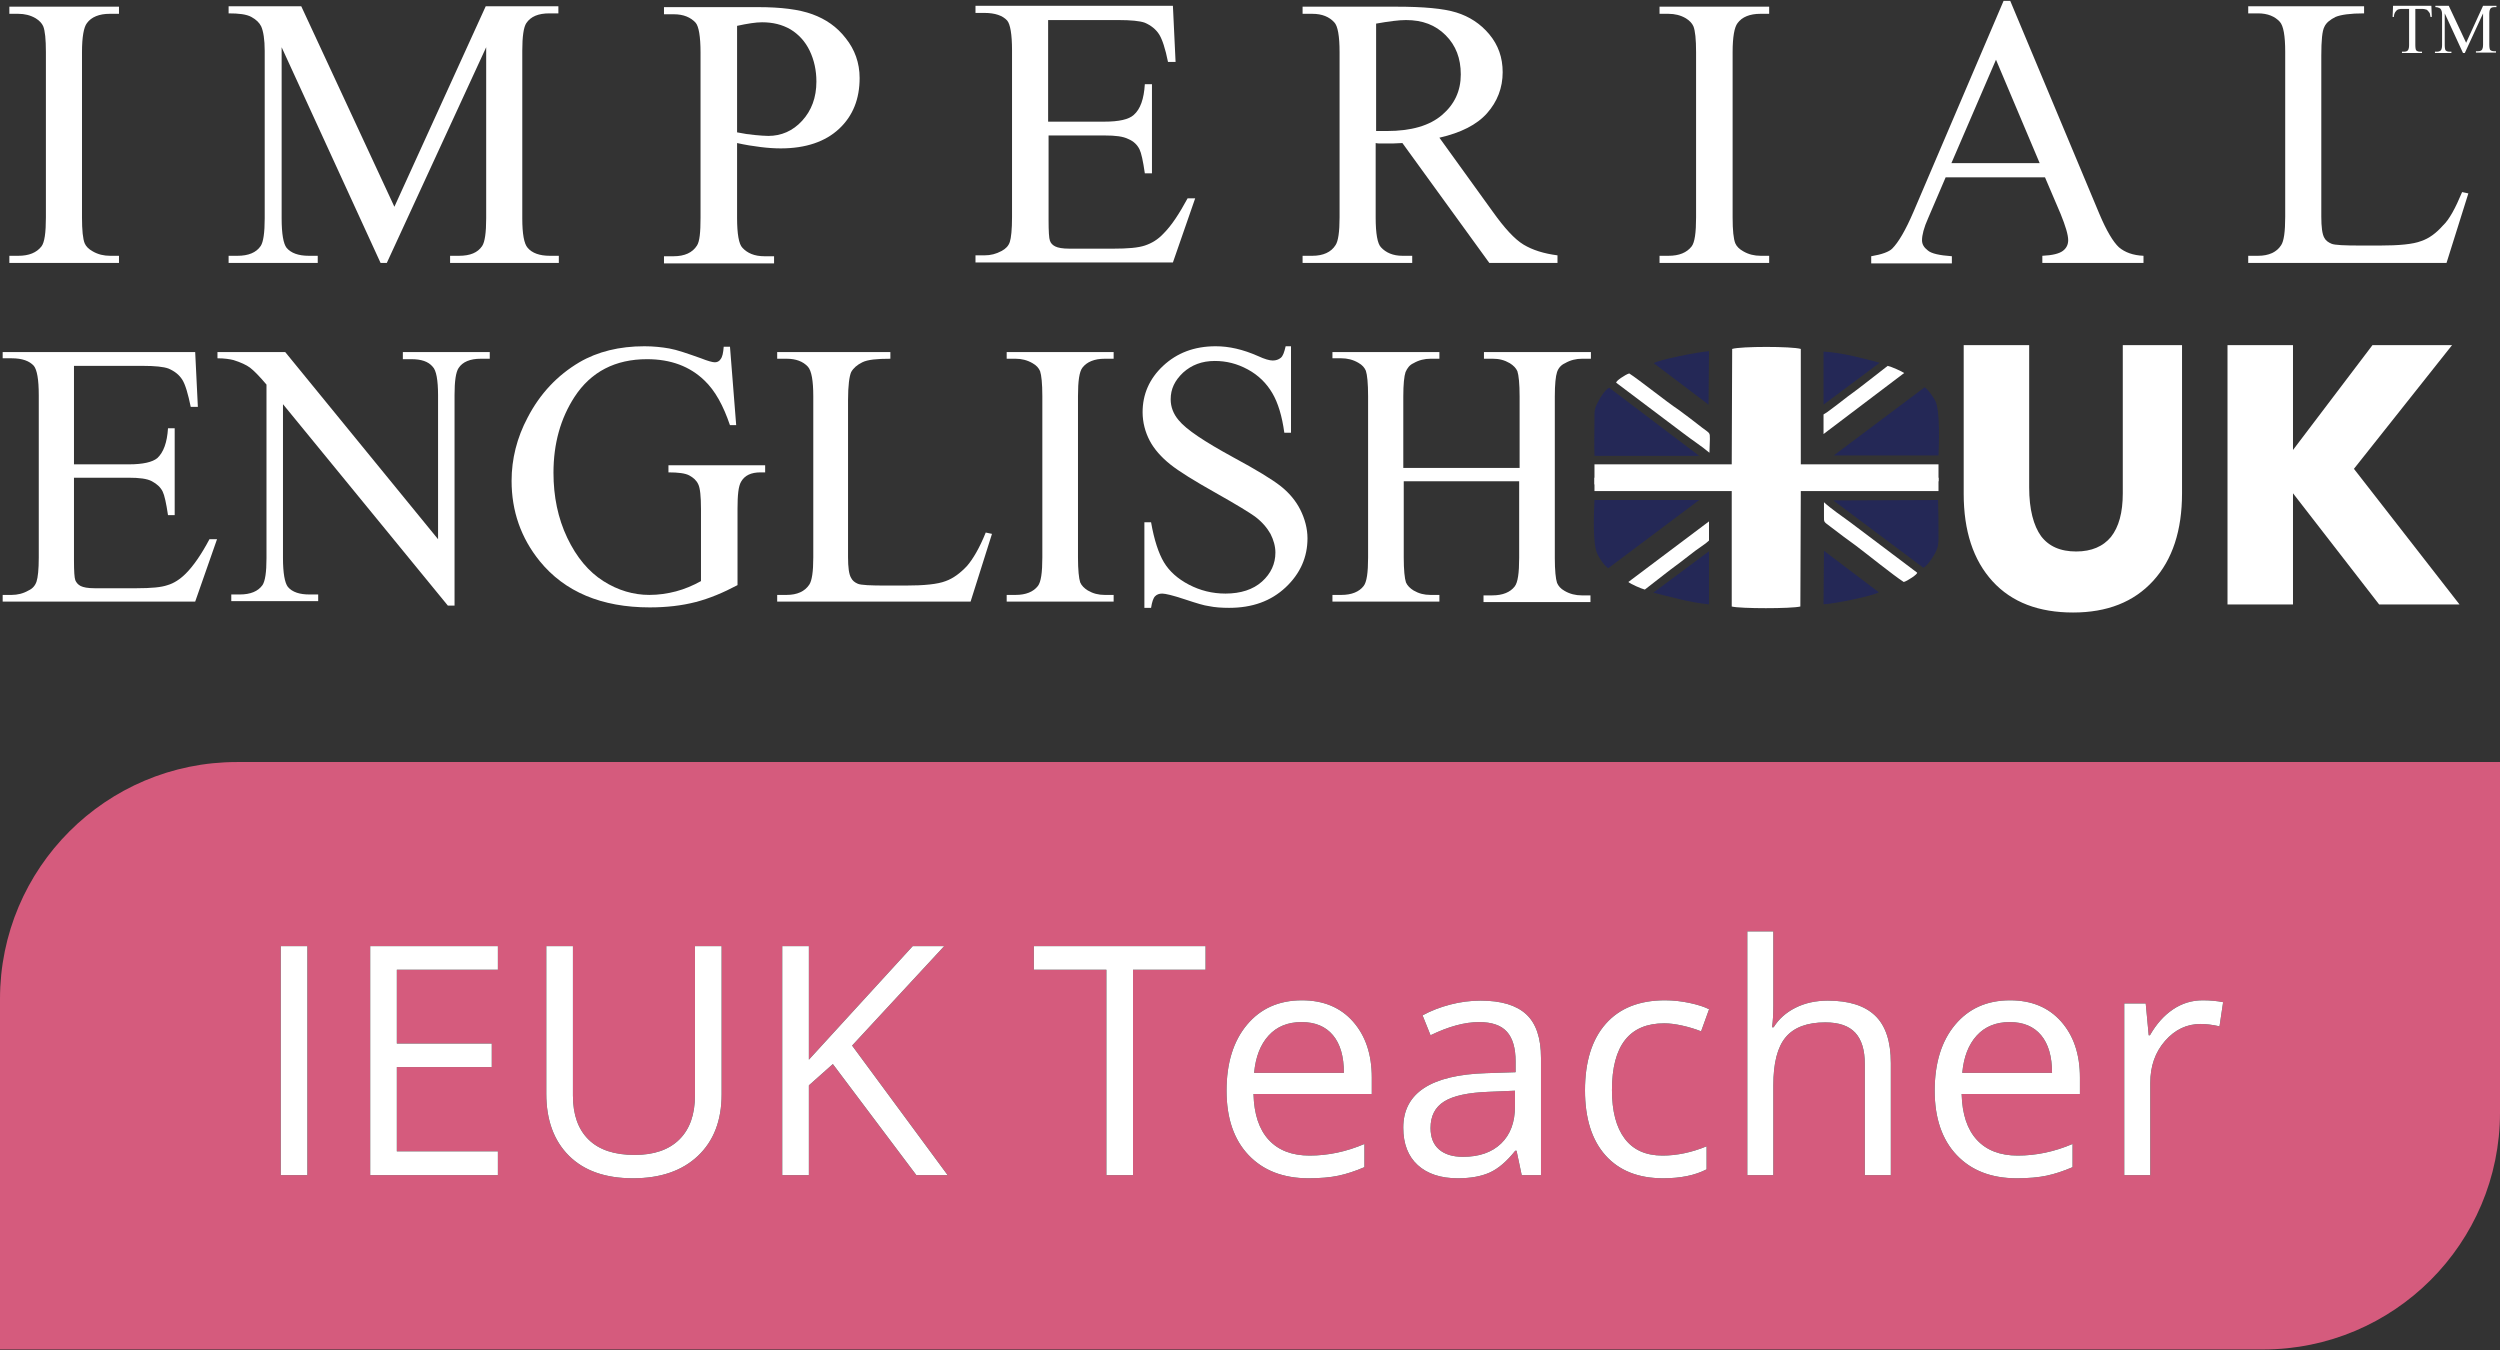
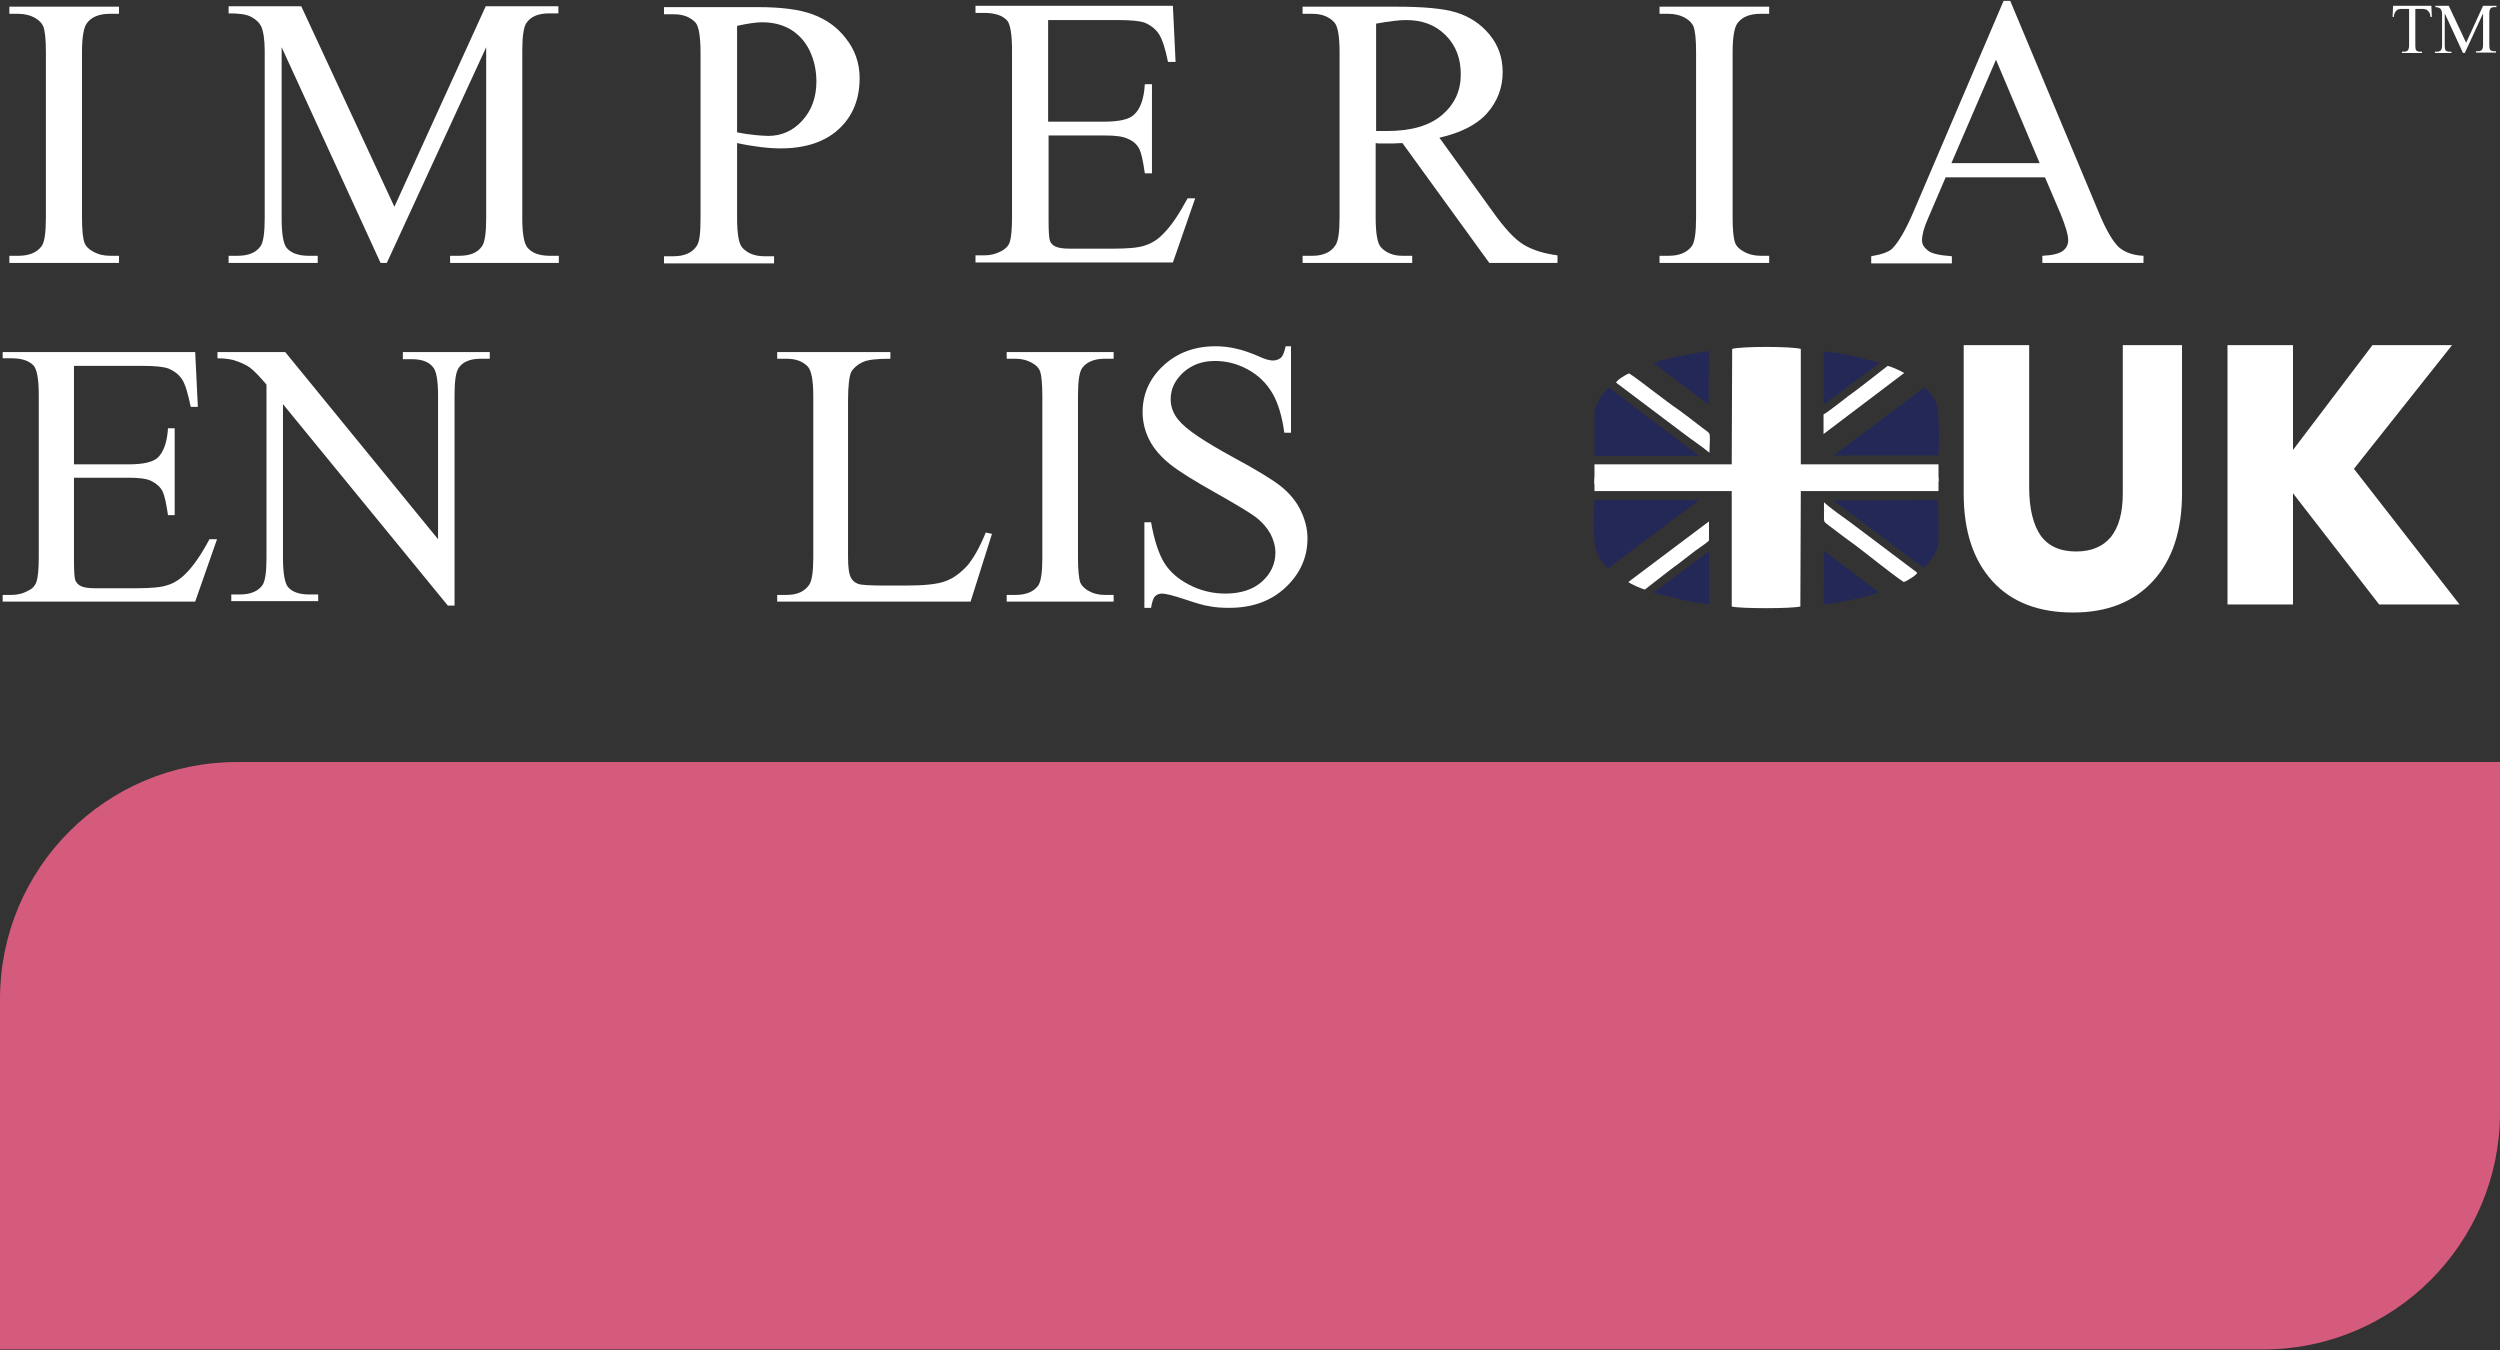
<svg xmlns="http://www.w3.org/2000/svg" xmlns:xlink="http://www.w3.org/1999/xlink" width="561px" height="303px" viewBox="0 0 561 303" version="1.1">
  <rect x="0" y="0" width="561" height="303" fill="#333333" stroke="none" />
  <title>Group 2</title>
  <desc>Created with Sketch.</desc>
  <defs>
-     <path d="M63,92.703 L63,41.305 L68.977,41.305 L68.977,92.703 L63,92.703 Z M111.727,92.703 L83.074,92.703 L83.074,41.305 L111.727,41.305 L111.727,46.613 L89.051,46.613 L89.051,63.172 L110.355,63.172 L110.355,68.445 L89.051,68.445 L89.051,87.359 L111.727,87.359 L111.727,92.703 Z M161.93,41.305 L161.93,74.562 C161.93,80.422 160.16,85.027 156.621,88.379 C153.082,91.73 148.219,93.406 142.031,93.406 C135.844,93.406 131.057,91.719 127.67,88.344 C124.283,84.969 122.59,80.328 122.59,74.422 L122.59,41.305 L128.566,41.305 L128.566,74.844 C128.566,79.133 129.738,82.426 132.082,84.723 C134.426,87.02 137.871,88.168 142.418,88.168 C146.754,88.168 150.094,87.014 152.438,84.705 C154.781,82.396 155.953,79.086 155.953,74.773 L155.953,41.305 L161.93,41.305 Z M212.66,92.703 L205.629,92.703 L186.891,67.777 L181.512,72.559 L181.512,92.703 L175.535,92.703 L175.535,41.305 L181.512,41.305 L181.512,66.793 L204.82,41.305 L211.887,41.305 L191.215,63.629 L212.66,92.703 Z M254.25,92.703 L248.273,92.703 L248.273,46.613 L231.996,46.613 L231.996,41.305 L270.527,41.305 L270.527,46.613 L254.25,46.613 L254.25,92.703 Z M293.66,93.406 C287.965,93.406 283.471,91.672 280.178,88.203 C276.885,84.734 275.238,79.918 275.238,73.754 C275.238,67.543 276.768,62.609 279.826,58.953 C282.885,55.297 286.992,53.469 292.148,53.469 C296.977,53.469 300.797,55.057 303.609,58.232 C306.422,61.408 307.828,65.598 307.828,70.801 L307.828,74.492 L281.285,74.492 C281.402,79.016 282.545,82.449 284.713,84.793 C286.881,87.137 289.934,88.309 293.871,88.309 C298.02,88.309 302.121,87.441 306.176,85.707 L306.176,90.91 C304.113,91.801 302.162,92.439 300.322,92.826 C298.482,93.213 296.262,93.406 293.66,93.406 Z M292.078,58.355 C288.984,58.355 286.518,59.363 284.678,61.379 C282.838,63.395 281.754,66.184 281.426,69.746 L301.57,69.746 C301.57,66.066 300.75,63.248 299.109,61.291 C297.469,59.334 295.125,58.355 292.078,58.355 Z M341.473,92.703 L340.312,87.219 L340.031,87.219 C338.109,89.633 336.193,91.268 334.283,92.123 C332.373,92.979 329.988,93.406 327.129,93.406 C323.309,93.406 320.314,92.422 318.146,90.453 C315.979,88.484 314.895,85.684 314.895,82.051 C314.895,74.269 321.117,70.191 333.562,69.816 L340.102,69.605 L340.102,67.215 C340.102,64.191 339.451,61.959 338.15,60.518 C336.85,59.076 334.77,58.355 331.91,58.355 C328.699,58.355 325.066,59.34 321.012,61.309 L319.219,56.844 C321.117,55.812 323.197,55.004 325.459,54.418 C327.721,53.832 329.988,53.539 332.262,53.539 C336.855,53.539 340.26,54.559 342.475,56.598 C344.689,58.637 345.797,61.906 345.797,66.406 L345.797,92.703 L341.473,92.703 Z M328.289,88.59 C331.922,88.59 334.775,87.594 336.85,85.602 C338.924,83.609 339.961,80.82 339.961,77.234 L339.961,73.754 L334.125,74 C329.484,74.164 326.139,74.885 324.088,76.162 C322.037,77.439 321.012,79.426 321.012,82.121 C321.012,84.23 321.65,85.836 322.928,86.938 C324.205,88.039 325.992,88.59 328.289,88.59 Z M373.219,93.406 C367.641,93.406 363.322,91.689 360.264,88.256 C357.205,84.822 355.676,79.965 355.676,73.684 C355.676,67.238 357.228,62.258 360.334,58.742 C363.439,55.227 367.863,53.469 373.605,53.469 C375.457,53.469 377.309,53.668 379.16,54.066 C381.012,54.465 382.465,54.934 383.52,55.473 L381.727,60.43 C380.437,59.914 379.031,59.486 377.508,59.146 C375.984,58.807 374.637,58.637 373.465,58.637 C365.637,58.637 361.723,63.629 361.723,73.613 C361.723,78.348 362.678,81.98 364.588,84.512 C366.498,87.043 369.328,88.309 373.078,88.309 C376.289,88.309 379.582,87.617 382.957,86.234 L382.957,91.402 C380.379,92.738 377.133,93.406 373.219,93.406 Z M418.465,92.703 L418.465,67.777 C418.465,64.637 417.75,62.293 416.32,60.746 C414.891,59.199 412.652,58.426 409.605,58.426 C405.551,58.426 402.592,59.527 400.729,61.73 C398.865,63.934 397.934,67.543 397.934,72.559 L397.934,92.703 L392.098,92.703 L392.098,38 L397.934,38 L397.934,54.559 C397.934,56.551 397.84,58.203 397.652,59.516 L398.004,59.516 C399.152,57.664 400.787,56.205 402.908,55.139 C405.029,54.072 407.449,53.539 410.168,53.539 C414.879,53.539 418.412,54.658 420.768,56.896 C423.123,59.135 424.301,62.691 424.301,67.566 L424.301,92.703 L418.465,92.703 Z M452.566,93.406 C446.871,93.406 442.377,91.672 439.084,88.203 C435.791,84.734 434.145,79.918 434.145,73.754 C434.145,67.543 435.674,62.609 438.732,58.953 C441.791,55.297 445.898,53.469 451.055,53.469 C455.883,53.469 459.703,55.057 462.516,58.232 C465.328,61.408 466.734,65.598 466.734,70.801 L466.734,74.492 L440.191,74.492 C440.309,79.016 441.451,82.449 443.619,84.793 C445.787,87.137 448.84,88.309 452.777,88.309 C456.926,88.309 461.027,87.441 465.082,85.707 L465.082,90.91 C463.02,91.801 461.068,92.439 459.229,92.826 C457.389,93.213 455.168,93.406 452.566,93.406 Z M450.984,58.355 C447.891,58.355 445.424,59.363 443.584,61.379 C441.744,63.395 440.66,66.184 440.332,69.746 L460.477,69.746 C460.477,66.066 459.656,63.248 458.016,61.291 C456.375,59.334 454.031,58.355 450.984,58.355 Z M494.262,53.469 C495.973,53.469 497.508,53.609 498.867,53.891 L498.059,59.305 C496.465,58.953 495.059,58.777 493.84,58.777 C490.723,58.777 488.057,60.043 485.842,62.574 C483.627,65.105 482.52,68.258 482.52,72.031 L482.52,92.703 L476.684,92.703 L476.684,54.172 L481.5,54.172 L482.168,61.309 L482.449,61.309 C483.879,58.801 485.602,56.867 487.617,55.508 C489.633,54.148 491.848,53.469 494.262,53.469 Z" id="path-1" />
-   </defs>
+     </defs>
  <g id="Page-1" stroke="none" stroke-width="1" fill="none" fill-rule="evenodd">
    <g id="High-resolution-IEUK-logo-" transform="translate(0, -282)">
      <g id="Group-2" transform="translate(0, 282)">
        <g id="Imperial_English_logo_1_">
          <g id="Group">
            <g id="Shape">
              <path d="M357.8,107.2 L357.8,110.2 L388.6,110.2 L388.6,136.1 C390.5,136.6 402,136.6 404,136.1 L404.1,110.2 L435,110.2 L435,107.2 L357.8,107.2 Z" fill="#FFFFFF" />
              <path d="M435,108 L435,104.2 L404.1,104.2 L404.1,78.3 C402.1,77.7 390.6,77.7 388.7,78.3 L388.6,104.2 L357.8,104.2 L357.8,108.7 L435,108 Z" fill="#FFFFFF" />
              <path d="M360.9,127.5 L381.3,112.2 L357.8,112.2 C357.7,114.6 357.3,122.2 358.5,124.4 C358.8,125.1 360,127 360.9,127.5" fill="#242856" />
              <path d="M431.9,86.9 L411.5,102.2 L435,102.2 C435.1,99.8 435.4,92.2 434.3,90 C434,89.4 432.8,87.5 431.9,86.9" fill="#242856" />
              <path d="M431.6,127.4 C432.6,126.9 433.8,124.9 434.2,124.2 C435,122.7 435,121.9 435,120.4 C435,117.6 435,114.9 434.9,112.2 L411.4,112.3 L431.6,127.4 Z" fill="#242856" />
              <path d="M361.1,87 C360.1,87.5 358.9,89.5 358.6,90.2 C357.7,91.7 357.8,92.6 357.8,94.1 C357.8,96.8 357.7,99.6 357.8,102.3 L381.3,102.3 L361.1,87 Z" fill="#242856" />
              <path d="M430.2,128.5 L415.2,117.2 C413.3,115.8 410.8,114.1 409.3,112.7 L409.3,115.8 C409.3,117.3 409.2,117 410.9,118.3 C412.7,119.7 414.6,121.1 416.4,122.4 C418.8,124.2 425,129.2 427.2,130.6 C428,130.4 430.4,128.8 430.2,128.5 Z" fill="#FFFFFF" />
              <path d="M362.7,85.9 L377.7,97.2 C379.5,98.6 382.1,100.3 383.6,101.6 C383.6,100.6 383.7,99.4 383.7,98.5 C383.7,97 383.7,97.3 382,96 C380.2,94.6 378.4,93.2 376.6,91.9 C374,90.2 367.8,85.2 365.6,83.8 C364.8,84 362.4,85.6 362.7,85.9 Z" fill="#FFFFFF" />
              <path d="M421.6,132.9 L409.3,123.6 L409.2,135.6 C411.7,135.5 420.4,133.7 421.6,132.9" fill="#242856" />
              <path d="M371.1,81.5 L383.4,90.8 L383.5,78.8 C381,79 372.3,80.7 371.1,81.5" fill="#242856" />
              <path d="M383.5,135.6 L383.5,123.7 L371,133 C374.4,133.8 379.5,135.3 383.5,135.6" fill="#242856" />
              <path d="M409.2,78.9 L409.2,90.8 L421.8,81.4 C418.4,80.5 413.3,79.1 409.2,78.9" fill="#242856" />
              <path d="M373.6,128.8 C375.1,127.6 376.7,126.5 378.2,125.3 C379.7,124.1 381.2,123 382.8,121.9 L383.5,121.3 L383.5,117 L365.4,130.6 C366,131.1 368.3,132.1 369.1,132.3 L373.6,128.8 Z" fill="#FFFFFF" />
              <path d="M419.1,85.6 C417.6,86.8 416.1,87.9 414.6,89 C413.1,90.2 411.6,91.3 410,92.5 L409.2,93 L409.2,97.4 L427.3,83.7 C426.7,83.3 424.5,82.3 423.6,82.1 L419.1,85.6 Z" fill="#FFFFFF" />
              <path d="M26.7,57.4 L26.7,59 L2.1,59 L2.1,57.4 L4.1,57.4 C6.5,57.4 8.2,56.7 9.3,55.3 C10,54.4 10.3,52.2 10.3,48.8 L10.3,11.7 C10.3,8.8 10.1,6.9 9.7,5.9 C9.4,5.2 8.8,4.6 8,4.1 C6.8,3.4 5.5,3.1 4.1,3.1 L2.1,3.1 L2.1,1.5 L26.7,1.5 L26.7,3.1 L24.6,3.1 C22.3,3.1 20.5,3.8 19.5,5.2 C18.8,6.1 18.4,8.3 18.4,11.7 L18.4,48.8 C18.4,51.7 18.6,53.6 19,54.6 C19.3,55.3 19.9,55.9 20.8,56.4 C22,57.1 23.3,57.4 24.7,57.4 L26.7,57.4 Z" fill="#FFFFFF" fill-rule="nonzero" />
              <path d="M85.4,59 L63.2,10.6 L63.2,49 C63.2,52.5 63.6,54.7 64.3,55.6 C65.3,56.8 67,57.4 69.3,57.4 L71.3,57.4 L71.3,59 L51.3,59 L51.3,57.4 L53.3,57.4 C55.7,57.4 57.5,56.7 58.5,55.2 C59.1,54.3 59.4,52.2 59.4,49 L59.4,11.4 C59.4,8.9 59.1,7 58.6,5.9 C58.2,5.1 57.5,4.4 56.4,3.8 C55.3,3.2 53.6,3 51.3,3 L51.3,1.4 L67.6,1.4 L88.5,46.4 L109,1.4 L125.3,1.4 L125.3,3 L123.3,3 C120.8,3 119.1,3.7 118.1,5.2 C117.5,6.1 117.2,8.2 117.2,11.4 L117.2,49 C117.2,52.5 117.6,54.7 118.4,55.6 C119.4,56.8 121.1,57.4 123.4,57.4 L125.4,57.4 L125.4,59 L101,59 L101,57.4 L103,57.4 C105.5,57.4 107.2,56.7 108.2,55.2 C108.8,54.3 109.1,52.2 109.1,49 L109.1,10.6 L86.8,59 L85.4,59 Z" fill="#FFFFFF" fill-rule="nonzero" />
              <path d="M165.4,32.1 L165.4,48.9 C165.4,52.5 165.8,54.8 166.6,55.6 C167.7,56.8 169.3,57.5 171.5,57.5 L173.7,57.5 L173.7,59.1 L149,59.1 L149,57.5 L151.2,57.5 C153.6,57.5 155.4,56.7 156.4,55.1 C157,54.2 157.2,52.1 157.2,48.9 L157.2,11.8 C157.2,8.2 156.8,5.9 156.1,5.1 C155,3.9 153.4,3.2 151.2,3.2 L149,3.2 L149,1.6 L170.1,1.6 C175.2,1.6 179.3,2.1 182.3,3.2 C185.3,4.3 187.8,6 189.8,8.6 C191.8,11.1 192.9,14.1 192.9,17.5 C192.9,22.2 191.4,26 188.3,28.9 C185.2,31.8 180.8,33.3 175.2,33.3 C173.8,33.3 172.3,33.2 170.7,33 C169,32.8 167.2,32.5 165.4,32.1 Z M165.4,29.7 C166.9,30 168.2,30.2 169.4,30.3 C170.6,30.4 171.5,30.5 172.4,30.5 C175.3,30.5 177.9,29.4 180,27.1 C182.1,24.8 183.2,21.9 183.2,18.3 C183.2,15.8 182.7,13.5 181.7,11.4 C180.7,9.3 179.2,7.7 177.4,6.6 C175.5,5.5 173.4,5 171,5 C169.6,5 167.7,5.3 165.4,5.8 L165.4,29.7 Z" fill="#FFFFFF" fill-rule="nonzero" />
              <path d="M235.2,4.6 L235.2,27.3 L247.8,27.3 C251.1,27.3 253.3,26.8 254.4,25.8 C255.9,24.5 256.7,22.2 256.9,18.9 L258.5,18.9 L258.5,38.9 L256.9,38.9 C256.5,36.1 256.1,34.3 255.7,33.5 C255.2,32.5 254.4,31.7 253.2,31.2 C252,30.6 250.3,30.4 247.9,30.4 L235.3,30.4 L235.3,49.4 C235.3,51.9 235.4,53.5 235.6,54 C235.8,54.6 236.2,55 236.8,55.3 C237.4,55.6 238.4,55.8 240,55.8 L249.8,55.8 C253.1,55.8 255.4,55.6 256.9,55.1 C258.4,54.6 259.8,53.8 261.1,52.4 C262.9,50.6 264.6,48 266.5,44.5 L268.2,44.5 L263.2,58.9 L218.9,58.9 L218.9,57.3 L220.9,57.3 C222.3,57.3 223.5,57 224.8,56.3 C225.7,55.8 226.3,55.2 226.6,54.3 C226.9,53.4 227.1,51.5 227.1,48.7 L227.1,11.3 C227.1,7.7 226.7,5.4 226,4.6 C225,3.5 223.3,2.9 220.9,2.9 L218.9,2.9 L218.9,1.3 L263.2,1.3 L263.8,13.9 L262.1,13.9 C261.5,10.9 260.8,8.8 260.1,7.7 C259.4,6.6 258.3,5.7 256.9,5.1 C255.8,4.7 253.8,4.5 250.9,4.5 L235.2,4.5 L235.2,4.6 Z" fill="#FFFFFF" fill-rule="nonzero" />
              <path d="M349.6,59 L334.2,59 L314.7,32.1 C313.3,32.2 312.1,32.2 311.2,32.2 C310.8,32.2 310.4,32.2 310,32.2 C309.6,32.2 309.1,32.2 308.7,32.1 L308.7,48.8 C308.7,52.4 309.1,54.7 309.9,55.5 C311,56.7 312.6,57.4 314.7,57.4 L316.9,57.4 L316.9,59 L292.3,59 L292.3,57.4 L294.5,57.4 C296.9,57.4 298.7,56.6 299.7,55 C300.3,54.1 300.6,52 300.6,48.8 L300.6,11.7 C300.6,8.1 300.2,5.8 299.4,5 C298.3,3.8 296.7,3.1 294.5,3.1 L292.3,3.1 L292.3,1.5 L313.3,1.5 C319.4,1.5 323.9,1.9 326.8,2.8 C329.7,3.7 332.2,5.3 334.2,7.7 C336.2,10.1 337.2,12.9 337.2,16.2 C337.2,19.7 336,22.8 333.7,25.4 C331.4,28 327.8,29.8 323,30.9 L334.9,47.4 C337.6,51.2 339.9,53.7 341.9,54.9 C343.9,56.1 346.4,56.9 349.5,57.3 L349.5,59 L349.6,59 Z M308.8,29.4 C309.3,29.4 309.8,29.4 310.2,29.4 C310.6,29.4 310.9,29.4 311.2,29.4 C316.7,29.4 320.8,28.2 323.6,25.8 C326.4,23.4 327.8,20.4 327.8,16.7 C327.8,13.1 326.7,10.2 324.4,7.9 C322.1,5.6 319.2,4.5 315.5,4.5 C313.9,4.5 311.6,4.8 308.8,5.3 L308.8,29.4 Z" fill="#FFFFFF" fill-rule="nonzero" />
              <path d="M397,57.4 L397,59 L372.4,59 L372.4,57.4 L374.4,57.4 C376.8,57.4 378.5,56.7 379.6,55.3 C380.3,54.4 380.6,52.2 380.6,48.8 L380.6,11.7 C380.6,8.8 380.4,6.9 380,5.9 C379.7,5.2 379.1,4.6 378.3,4.1 C377.1,3.4 375.8,3.1 374.4,3.1 L372.4,3.1 L372.4,1.5 L397,1.5 L397,3.1 L395,3.1 C392.7,3.1 390.9,3.8 389.9,5.2 C389.2,6.1 388.8,8.3 388.8,11.7 L388.8,48.8 C388.8,51.7 389,53.6 389.4,54.6 C389.7,55.3 390.3,55.9 391.2,56.4 C392.4,57.1 393.7,57.4 395.1,57.4 L397,57.4 Z" fill="#FFFFFF" fill-rule="nonzero" />
              <path d="M458.9,39.8 L436.6,39.8 L432.7,48.9 C431.7,51.1 431.3,52.8 431.3,53.9 C431.3,54.8 431.7,55.5 432.6,56.2 C433.4,56.9 435.2,57.3 438,57.5 L438,59.1 L419.9,59.1 L419.9,57.5 C422.3,57.1 423.9,56.5 424.6,55.8 C426,54.4 427.6,51.7 429.4,47.5 L449.6,0.2 L451.1,0.2 L471.1,48 C472.7,51.8 474.2,54.3 475.5,55.5 C476.8,56.6 478.6,57.3 481,57.4 L481,59 L458.3,59 L458.3,57.4 C460.6,57.3 462.1,56.9 462.9,56.3 C463.7,55.7 464.1,54.9 464.1,53.9 C464.1,52.7 463.5,50.7 462.4,48 L458.9,39.8 Z M457.7,36.6 L447.9,13.4 L437.9,36.6 L457.7,36.6 Z" fill="#FFFFFF" fill-rule="nonzero" />
-               <path d="M552.5,43.1 L553.9,43.4 L549,59 L504.5,59 L504.5,57.4 L506.7,57.4 C509.1,57.4 510.9,56.6 511.9,55 C512.5,54.1 512.8,52 512.8,48.7 L512.8,11.6 C512.8,8 512.4,5.8 511.6,4.9 C510.5,3.7 508.9,3 506.7,3 L504.5,3 L504.5,1.4 L530.5,1.4 L530.5,3 C527.4,3 525.3,3.3 524.1,3.8 C522.9,4.4 522,5.1 521.6,6 C521.1,6.9 520.9,9.1 520.9,12.5 L520.9,48.6 C520.9,50.9 521.1,52.6 521.6,53.4 C521.9,54 522.5,54.4 523.2,54.7 C523.9,55 526.1,55.1 529.8,55.1 L534,55.1 C538.4,55.1 541.5,54.8 543.3,54.1 C545.1,53.5 546.7,52.3 548.2,50.6 C549.6,49.3 551,46.7 552.5,43.1 Z" fill="#FFFFFF" fill-rule="nonzero" />
              <path d="M16.6,82 L16.6,104.2 L28.9,104.2 C32.1,104.2 34.2,103.7 35.3,102.8 C36.7,101.5 37.5,99.3 37.7,96.1 L39.2,96.1 L39.2,115.6 L37.7,115.6 C37.3,112.9 36.9,111.1 36.5,110.3 C36,109.3 35.2,108.6 34.1,108 C33,107.4 31.2,107.2 28.9,107.2 L16.6,107.2 L16.6,125.7 C16.6,128.2 16.7,129.7 16.9,130.2 C17.1,130.7 17.5,131.2 18.1,131.5 C18.7,131.8 19.7,132 21.2,132 L30.7,132 C33.9,132 36.2,131.8 37.6,131.3 C39,130.9 40.4,130 41.7,128.7 C43.4,127 45.2,124.4 47,121 L48.7,121 L43.8,135 L0.6,135 L0.6,133.5 L2.6,133.5 C3.9,133.5 5.2,133.2 6.4,132.5 C7.3,132.1 7.9,131.4 8.2,130.5 C8.5,129.6 8.7,127.8 8.7,125.1 L8.7,88.7 C8.7,85.1 8.3,83 7.6,82.1 C6.6,81 5,80.4 2.6,80.4 L0.6,80.4 L0.6,79 L43.8,79 L44.4,91.3 L42.8,91.3 C42.2,88.4 41.6,86.3 40.9,85.2 C40.2,84.1 39.2,83.3 37.8,82.7 C36.7,82.3 34.8,82.1 32,82.1 L16.6,82.1 L16.6,82 Z" fill="#FFFFFF" fill-rule="nonzero" />
              <path d="M48.8,79 L64,79 L98.3,121 L98.3,88.7 C98.3,85.3 97.9,83.1 97.1,82.3 C96.1,81.1 94.5,80.6 92.3,80.6 L90.4,80.6 L90.4,79 L109.9,79 L109.9,80.5 L107.9,80.5 C105.5,80.5 103.8,81.2 102.9,82.6 C102.3,83.5 102,85.5 102,88.6 L102,135.9 L100.5,135.9 L63.5,90.7 L63.5,125.2 C63.5,128.6 63.9,130.8 64.6,131.7 C65.6,132.9 67.3,133.4 69.4,133.4 L71.4,133.4 L71.4,134.9 L51.9,134.9 L51.9,133.4 L53.8,133.4 C56.2,133.4 57.9,132.7 58.9,131.3 C59.5,130.4 59.8,128.4 59.8,125.3 L59.8,86.3 C58.2,84.4 56.9,83.1 56.1,82.5 C55.3,81.9 54,81.3 52.4,80.8 C51.6,80.6 50.4,80.4 48.8,80.4 L48.8,79 Z" fill="#FFFFFF" fill-rule="nonzero" />
-               <path d="M163.8,77.7 L165.2,95.4 L163.8,95.4 C162.3,91 160.5,87.7 158.1,85.4 C154.8,82.2 150.5,80.6 145.2,80.6 C138.1,80.6 132.6,83.4 128.9,89.1 C125.8,93.9 124.2,99.5 124.2,106.1 C124.2,111.4 125.2,116.3 127.3,120.7 C129.4,125.1 132.1,128.3 135.4,130.4 C138.7,132.5 142.2,133.5 145.7,133.5 C147.8,133.5 149.8,133.2 151.7,132.7 C153.6,132.2 155.5,131.4 157.3,130.4 L157.3,114.2 C157.3,111.4 157.1,109.5 156.7,108.7 C156.3,107.8 155.6,107.2 154.7,106.7 C153.8,106.2 152.2,106 150,106 L150,104.4 L171.7,104.4 L171.7,106 L170.7,106 C168.5,106 167.1,106.7 166.3,108.1 C165.7,109.1 165.5,111.1 165.5,114.1 L165.5,131.3 C162.3,133 159.2,134.3 156.1,135.1 C153,135.9 149.6,136.3 145.8,136.3 C135,136.3 126.7,132.8 121.1,125.9 C116.9,120.7 114.8,114.7 114.8,107.9 C114.8,103 116,98.2 118.4,93.7 C121.2,88.3 125.1,84.2 130,81.3 C134.1,78.9 139,77.7 144.6,77.7 C146.6,77.7 148.5,77.9 150.2,78.2 C151.9,78.5 154.2,79.3 157.3,80.4 C158.8,81 159.9,81.3 160.4,81.3 C160.9,81.3 161.4,81.1 161.7,80.6 C162.1,80.1 162.3,79.2 162.4,77.8 L163.8,77.8 L163.8,77.7 Z" fill="#FFFFFF" fill-rule="nonzero" />
              <path d="M221.2,119.5 L222.6,119.8 L217.8,135 L174.4,135 L174.4,133.5 L176.5,133.5 C178.9,133.5 180.6,132.7 181.6,131.2 C182.2,130.3 182.5,128.3 182.5,125.1 L182.5,88.9 C182.5,85.4 182.1,83.2 181.3,82.3 C180.2,81.1 178.6,80.5 176.5,80.5 L174.4,80.5 L174.4,79 L199.8,79 L199.8,80.5 C196.8,80.5 194.7,80.7 193.5,81.3 C192.3,81.9 191.5,82.6 191,83.5 C190.6,84.4 190.3,86.5 190.3,89.8 L190.3,125 C190.3,127.3 190.5,128.9 191,129.7 C191.3,130.3 191.8,130.7 192.5,131 C193.2,131.3 195.3,131.4 199,131.4 L203.1,131.4 C207.4,131.4 210.4,131.1 212.2,130.4 C213.9,129.8 215.5,128.6 217,127 C218.3,125.5 219.8,123 221.2,119.5 Z" fill="#FFFFFF" fill-rule="nonzero" />
              <path d="M249.9,133.5 L249.9,135 L225.9,135 L225.9,133.5 L227.9,133.5 C230.2,133.5 231.9,132.8 232.9,131.5 C233.6,130.6 233.9,128.5 233.9,125.1 L233.9,88.9 C233.9,86.1 233.7,84.2 233.4,83.3 C233.1,82.6 232.6,82 231.7,81.5 C230.5,80.8 229.2,80.5 227.9,80.5 L225.9,80.5 L225.9,79 L249.9,79 L249.9,80.5 L247.9,80.5 C245.6,80.5 243.9,81.2 242.9,82.5 C242.2,83.4 241.9,85.5 241.9,88.9 L241.9,125.1 C241.9,127.9 242.1,129.8 242.4,130.7 C242.7,131.4 243.3,132 244.1,132.5 C245.3,133.2 246.5,133.5 247.9,133.5 L249.9,133.5 Z" fill="#FFFFFF" fill-rule="nonzero" />
              <path d="M289.7,77.7 L289.7,97.1 L288.2,97.1 C287.7,93.4 286.8,90.4 285.5,88.2 C284.2,86 282.4,84.2 280,82.9 C277.6,81.6 275.2,81 272.6,81 C269.7,81 267.4,81.9 265.5,83.6 C263.6,85.4 262.7,87.3 262.7,89.6 C262.7,91.3 263.3,92.9 264.5,94.3 C266.2,96.4 270.3,99.1 276.7,102.6 C281.9,105.4 285.5,107.6 287.4,109.1 C289.3,110.6 290.8,112.4 291.8,114.4 C292.8,116.4 293.4,118.6 293.4,120.8 C293.4,125 291.8,128.7 288.5,131.8 C285.2,134.9 281,136.4 275.8,136.4 C274.2,136.4 272.6,136.3 271.2,136 C270.3,135.9 268.6,135.4 265.9,134.5 C263.2,133.6 261.5,133.2 260.8,133.2 C260.1,133.2 259.6,133.4 259.2,133.8 C258.8,134.2 258.5,135.1 258.3,136.4 L256.8,136.4 L256.8,117.2 L258.3,117.2 C259,121.2 260,124.2 261.2,126.2 C262.4,128.2 264.3,129.9 266.8,131.2 C269.3,132.5 272,133.2 275,133.2 C278.4,133.2 281.2,132.3 283.2,130.5 C285.2,128.7 286.2,126.5 286.2,124 C286.2,122.6 285.8,121.2 285.1,119.8 C284.3,118.4 283.2,117.1 281.6,115.9 C280.5,115.1 277.6,113.3 272.8,110.6 C268,107.9 264.6,105.8 262.6,104.2 C260.6,102.6 259,100.8 258,98.9 C257,97 256.4,94.8 256.4,92.5 C256.4,88.5 257.9,85 261,82.1 C264.1,79.2 268,77.7 272.8,77.7 C275.8,77.7 278.9,78.4 282.3,79.9 C283.8,80.6 284.9,80.9 285.6,80.9 C286.3,80.9 286.9,80.7 287.4,80.3 C287.9,79.9 288.2,79 288.5,77.7 L289.7,77.7 Z" fill="#FFFFFF" fill-rule="nonzero" />
-               <path d="M315,105 L341,105 L341,89 C341,86.1 340.8,84.2 340.5,83.3 C340.2,82.6 339.6,82 338.8,81.5 C337.6,80.8 336.4,80.5 335,80.5 L333,80.5 L333,79 L357,79 L357,80.5 L355,80.5 C353.7,80.5 352.4,80.8 351.2,81.5 C350.3,81.9 349.7,82.6 349.4,83.5 C349.1,84.4 348.9,86.2 348.9,89 L348.9,125.2 C348.9,128 349.1,129.9 349.4,130.8 C349.7,131.5 350.2,132.1 351.1,132.6 C352.3,133.3 353.6,133.6 354.9,133.6 L356.9,133.6 L356.9,135.1 L332.9,135.1 L332.9,133.6 L334.9,133.6 C337.2,133.6 338.9,132.9 339.9,131.6 C340.6,130.7 340.9,128.6 340.9,125.2 L340.9,108 L315,108 L315,125.1 C315,127.9 315.2,129.8 315.5,130.7 C315.8,131.4 316.4,132 317.2,132.5 C318.4,133.2 319.6,133.5 321,133.5 L323,133.5 L323,135 L299,135 L299,133.5 L301,133.5 C303.3,133.5 305,132.8 306,131.5 C306.7,130.6 307,128.5 307,125.1 L307,88.9 C307,86 306.8,84.1 306.5,83.2 C306.2,82.5 305.7,81.9 304.8,81.4 C303.6,80.7 302.3,80.4 301,80.4 L299,80.4 L299,79 L323,79 L323,80.5 L321,80.5 C319.7,80.5 318.4,80.8 317.2,81.5 C316.3,81.9 315.8,82.6 315.4,83.5 C315.1,84.4 314.9,86.2 314.9,89 L314.9,105 L315,105 Z" fill="#FFFFFF" fill-rule="nonzero" />
            </g>
            <path d="M454.7,78.1 L454.7,109.4 C454.7,114.4 455.6,118.2 457.5,120.7 C459.3,123.2 462.1,124.4 465.9,124.4 C469.5,124.4 472.3,123.2 474.2,120.9 C476.1,118.6 477,115.2 477,110.7 L477,78.1 L489.1,78.1 L489.1,110.7 C489.1,118.9 487,125.3 482.8,129.9 C478.6,134.5 472.7,136.8 465.3,136.8 C457.7,136.8 451.9,134.5 447.7,130 C443.5,125.4 441.4,119.1 441.4,110.8 L441.4,78.1 L454.7,78.1 Z" id="Shape" fill="#FFFFFF" fill-rule="nonzero" />
            <path d="M441.3,78.1 L441.3,110.8 C441.3,119 443.4,125.4 447.6,130 C451.8,134.6 457.7,136.8 465.2,136.8 C472.7,136.8 478.5,134.5 482.7,129.9 C486.9,125.3 489,118.9 489,110.7 L489,78.1 L477,78.1 L477,110.7 C477,115.1 476.1,118.5 474.2,120.9 C472.3,123.2 469.5,124.4 465.9,124.4 C462.2,124.4 459.4,123.2 457.5,120.7 C455.7,118.2 454.7,114.4 454.7,109.4 L454.7,78.1 L441.3,78.1 Z" id="Shape" stroke="#FFFFFF" stroke-width="1.294" />
            <polygon id="Shape" fill="#FFFFFF" fill-rule="nonzero" points="500.5 135 500.5 78.1 513.9 78.1 513.9 102.9 532.7 78.1 548.9 78.1 527.4 105.2 550.5 135 534.1 135 513.9 108.8 513.9 135" />
            <polygon id="Shape" stroke="#FFFFFF" stroke-width="1.294" points="513.9 135 513.9 108.8 534.2 135 550.6 135 527.4 105.2 548.9 78.1 532.7 78.1 513.9 102.9 513.9 78.1 500.5 78.1 500.5 135" />
            <g transform="translate(536, 1)" fill="#FFFFFF" fill-rule="nonzero" id="Shape">
              <path d="M9.6,0.3 L9.7,2.8 L9.4,2.8 C9.3,2.4 9.3,2 9.2,1.9 C9,1.6 8.8,1.4 8.6,1.2 C8.3,1.1 8,1 7.5,1 L6,1 L6,9.1 C6,9.8 6.1,10.2 6.2,10.3 C6.4,10.5 6.7,10.6 7.1,10.6 L7.5,10.6 L7.5,10.9 L3,10.9 L3,10.6 L3.4,10.6 C3.9,10.6 4.2,10.5 4.4,10.2 C4.5,10 4.6,9.7 4.6,9.1 L4.6,1 L3.3,1 C2.8,1 2.5,1 2.2,1.1 C1.9,1.2 1.7,1.4 1.5,1.7 C1.3,2 1.2,2.4 1.2,2.8 L0.9,2.8 L1,0.3 L9.6,0.3 Z" />
              <path d="M16.7,10.9 L12.6,2 L12.6,9.1 C12.6,9.8 12.7,10.2 12.8,10.3 C13,10.5 13.3,10.6 13.7,10.6 L14.1,10.6 L14.1,10.9 L10.4,10.9 L10.4,10.6 L10.8,10.6 C11.2,10.6 11.6,10.5 11.8,10.2 C11.9,10 12,9.7 12,9.1 L12,2.2 C12,1.7 11.9,1.4 11.8,1.2 C11.7,1 11.6,0.9 11.4,0.8 C11.2,0.7 10.9,0.6 10.5,0.6 L10.5,0.3 L13.5,0.3 L17.4,8.6 L21.2,0.3 L24.2,0.3 L24.2,0.6 L23.8,0.6 C23.3,0.6 23,0.7 22.8,1 C22.7,1.2 22.6,1.5 22.6,2.1 L22.6,9 C22.6,9.7 22.7,10.1 22.8,10.2 C23,10.4 23.3,10.5 23.7,10.5 L24.1,10.5 L24.1,10.8 L19.6,10.8 L19.6,10.5 L20,10.5 C20.5,10.5 20.8,10.4 21,10.1 C21.1,9.9 21.2,9.6 21.2,9 L21.2,2 L17.1,10.9 L16.7,10.9 Z" />
            </g>
          </g>
        </g>
        <g id="Asset-3" transform="translate(0, 171)">
          <path d="M53.17,0 L561,0 L561,78.692 C560.976,108.04 537.178,131.819 507.83,131.819 L0,131.819 L0,53.17 C3.59618729e-15,23.805 23.805,-1.79809364e-15 53.17,0 Z" id="Shape" fill="#D55B7D" fill-rule="nonzero" />
          <g id="IEUK-Teacher">
            <use fill="#000000" xlink:href="#path-1" />
            <use fill="#FFFFFF" xlink:href="#path-1" />
          </g>
        </g>
      </g>
    </g>
  </g>
</svg>